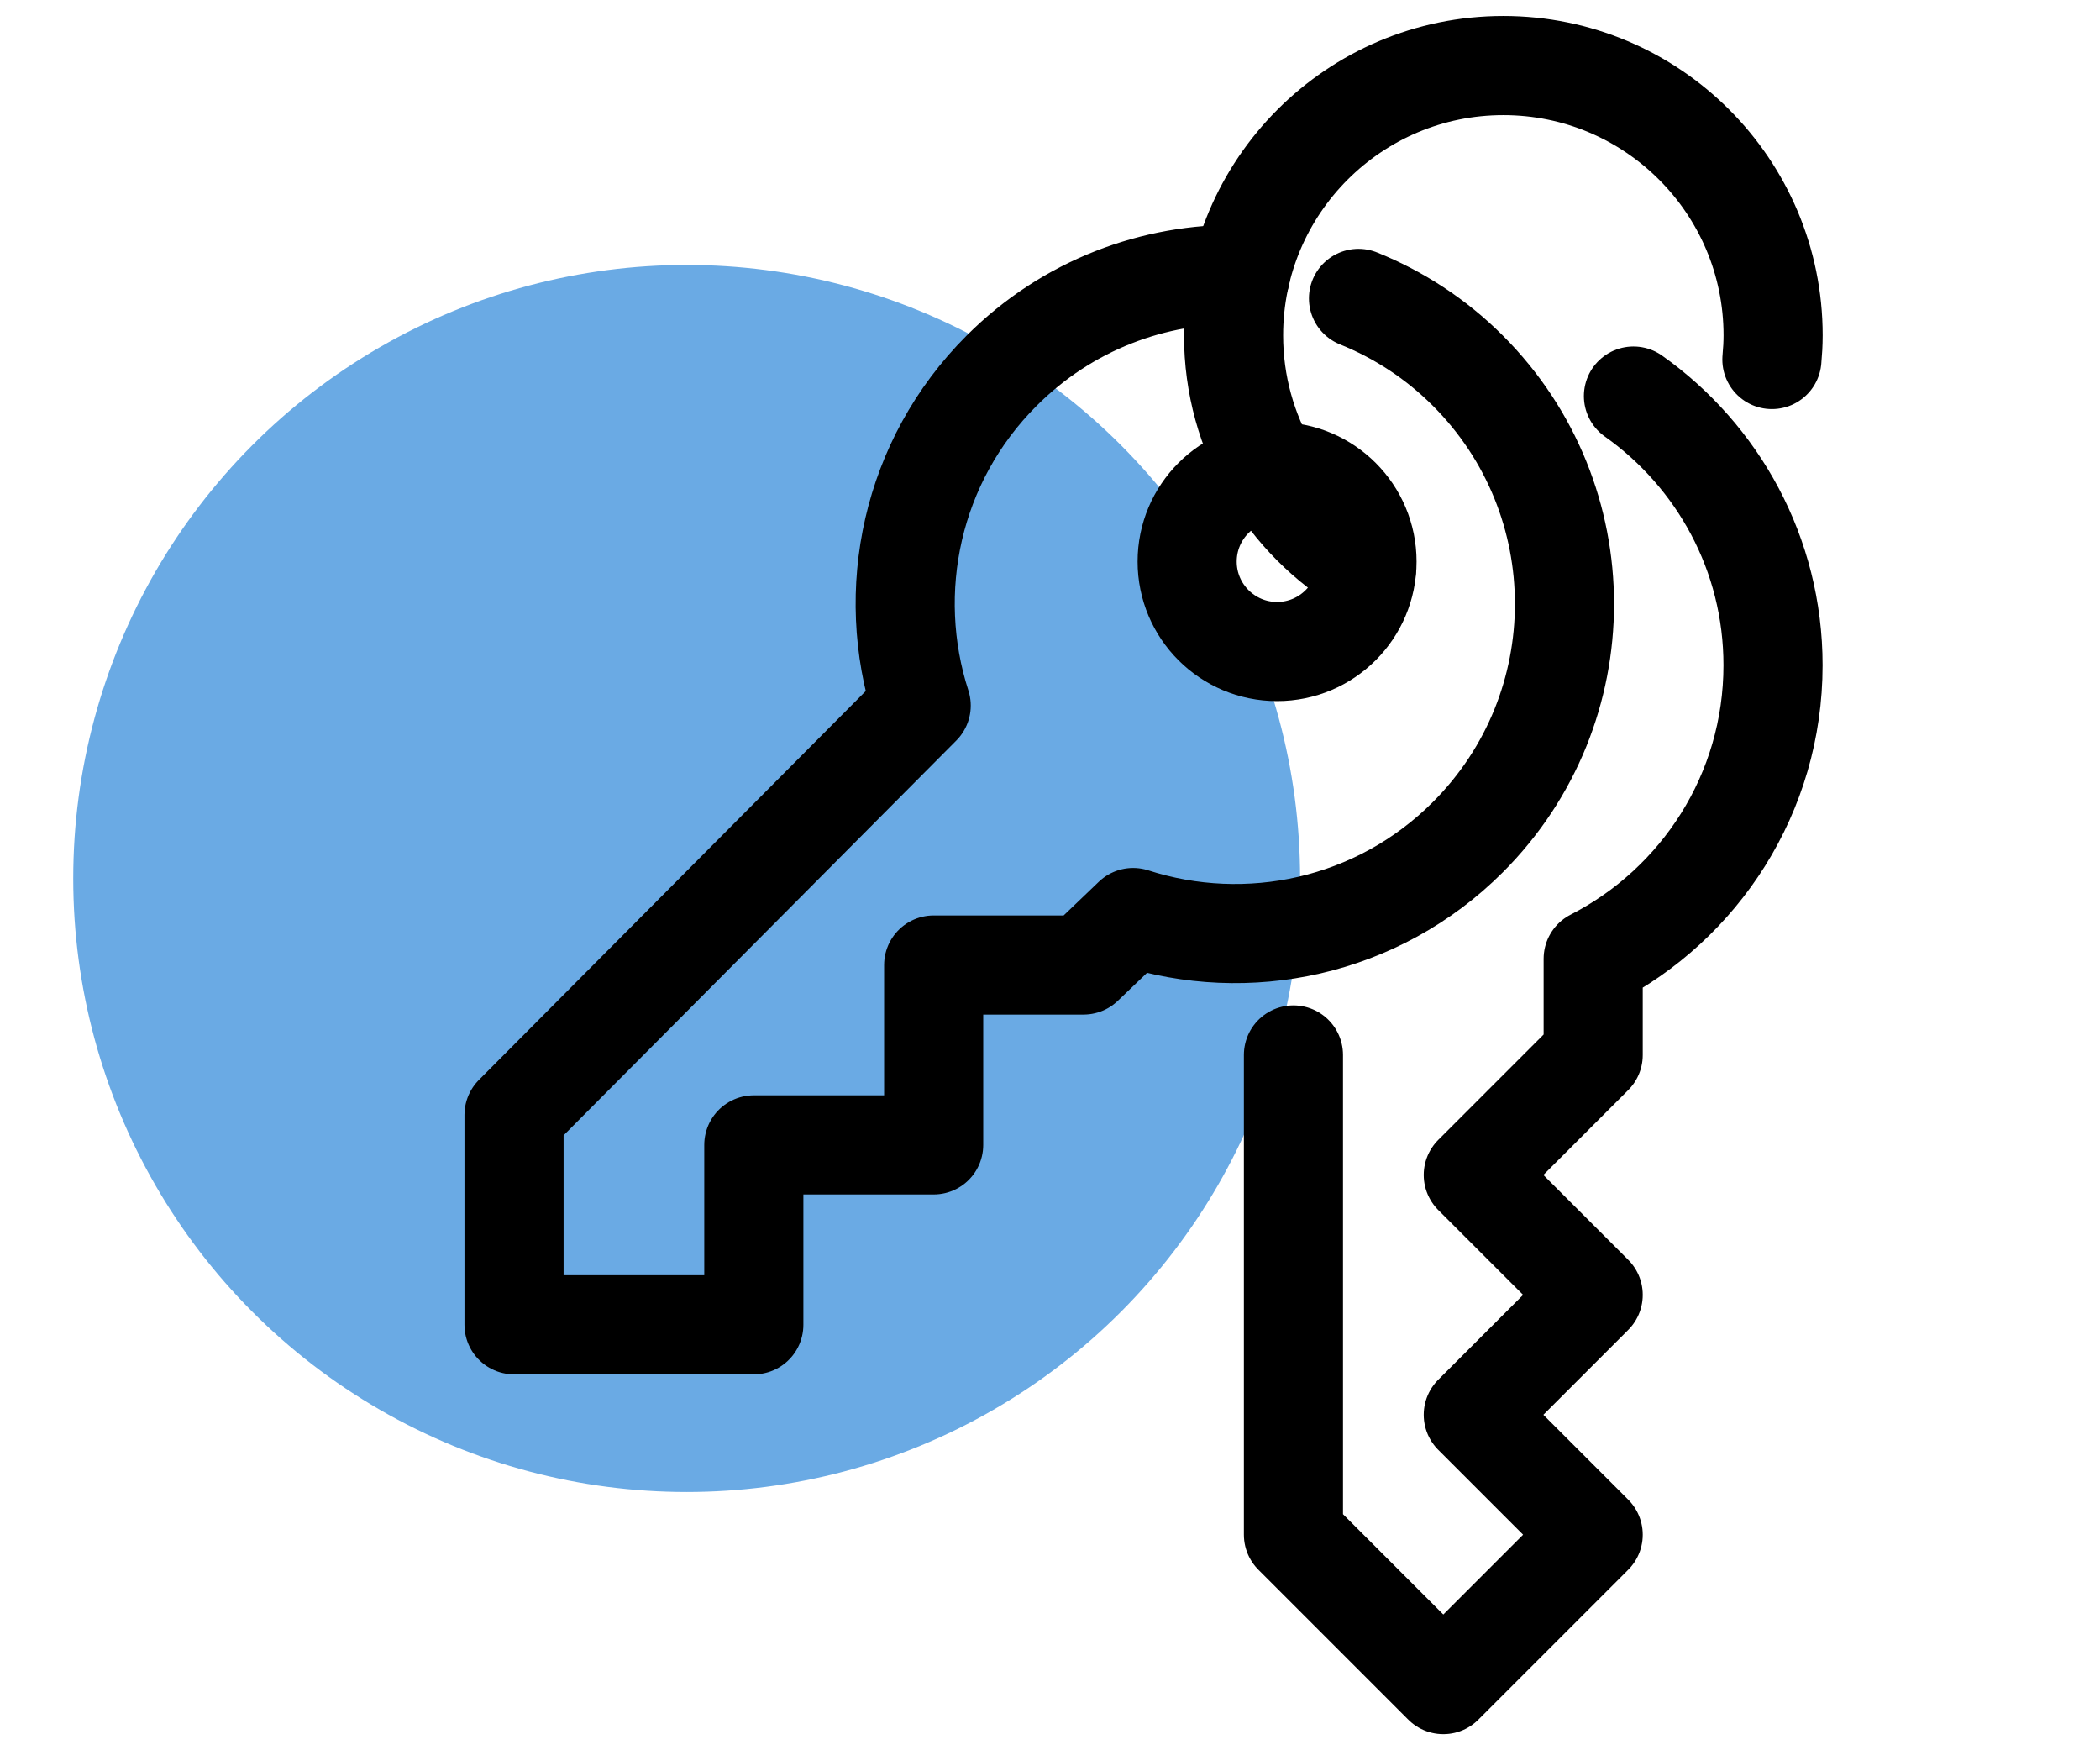
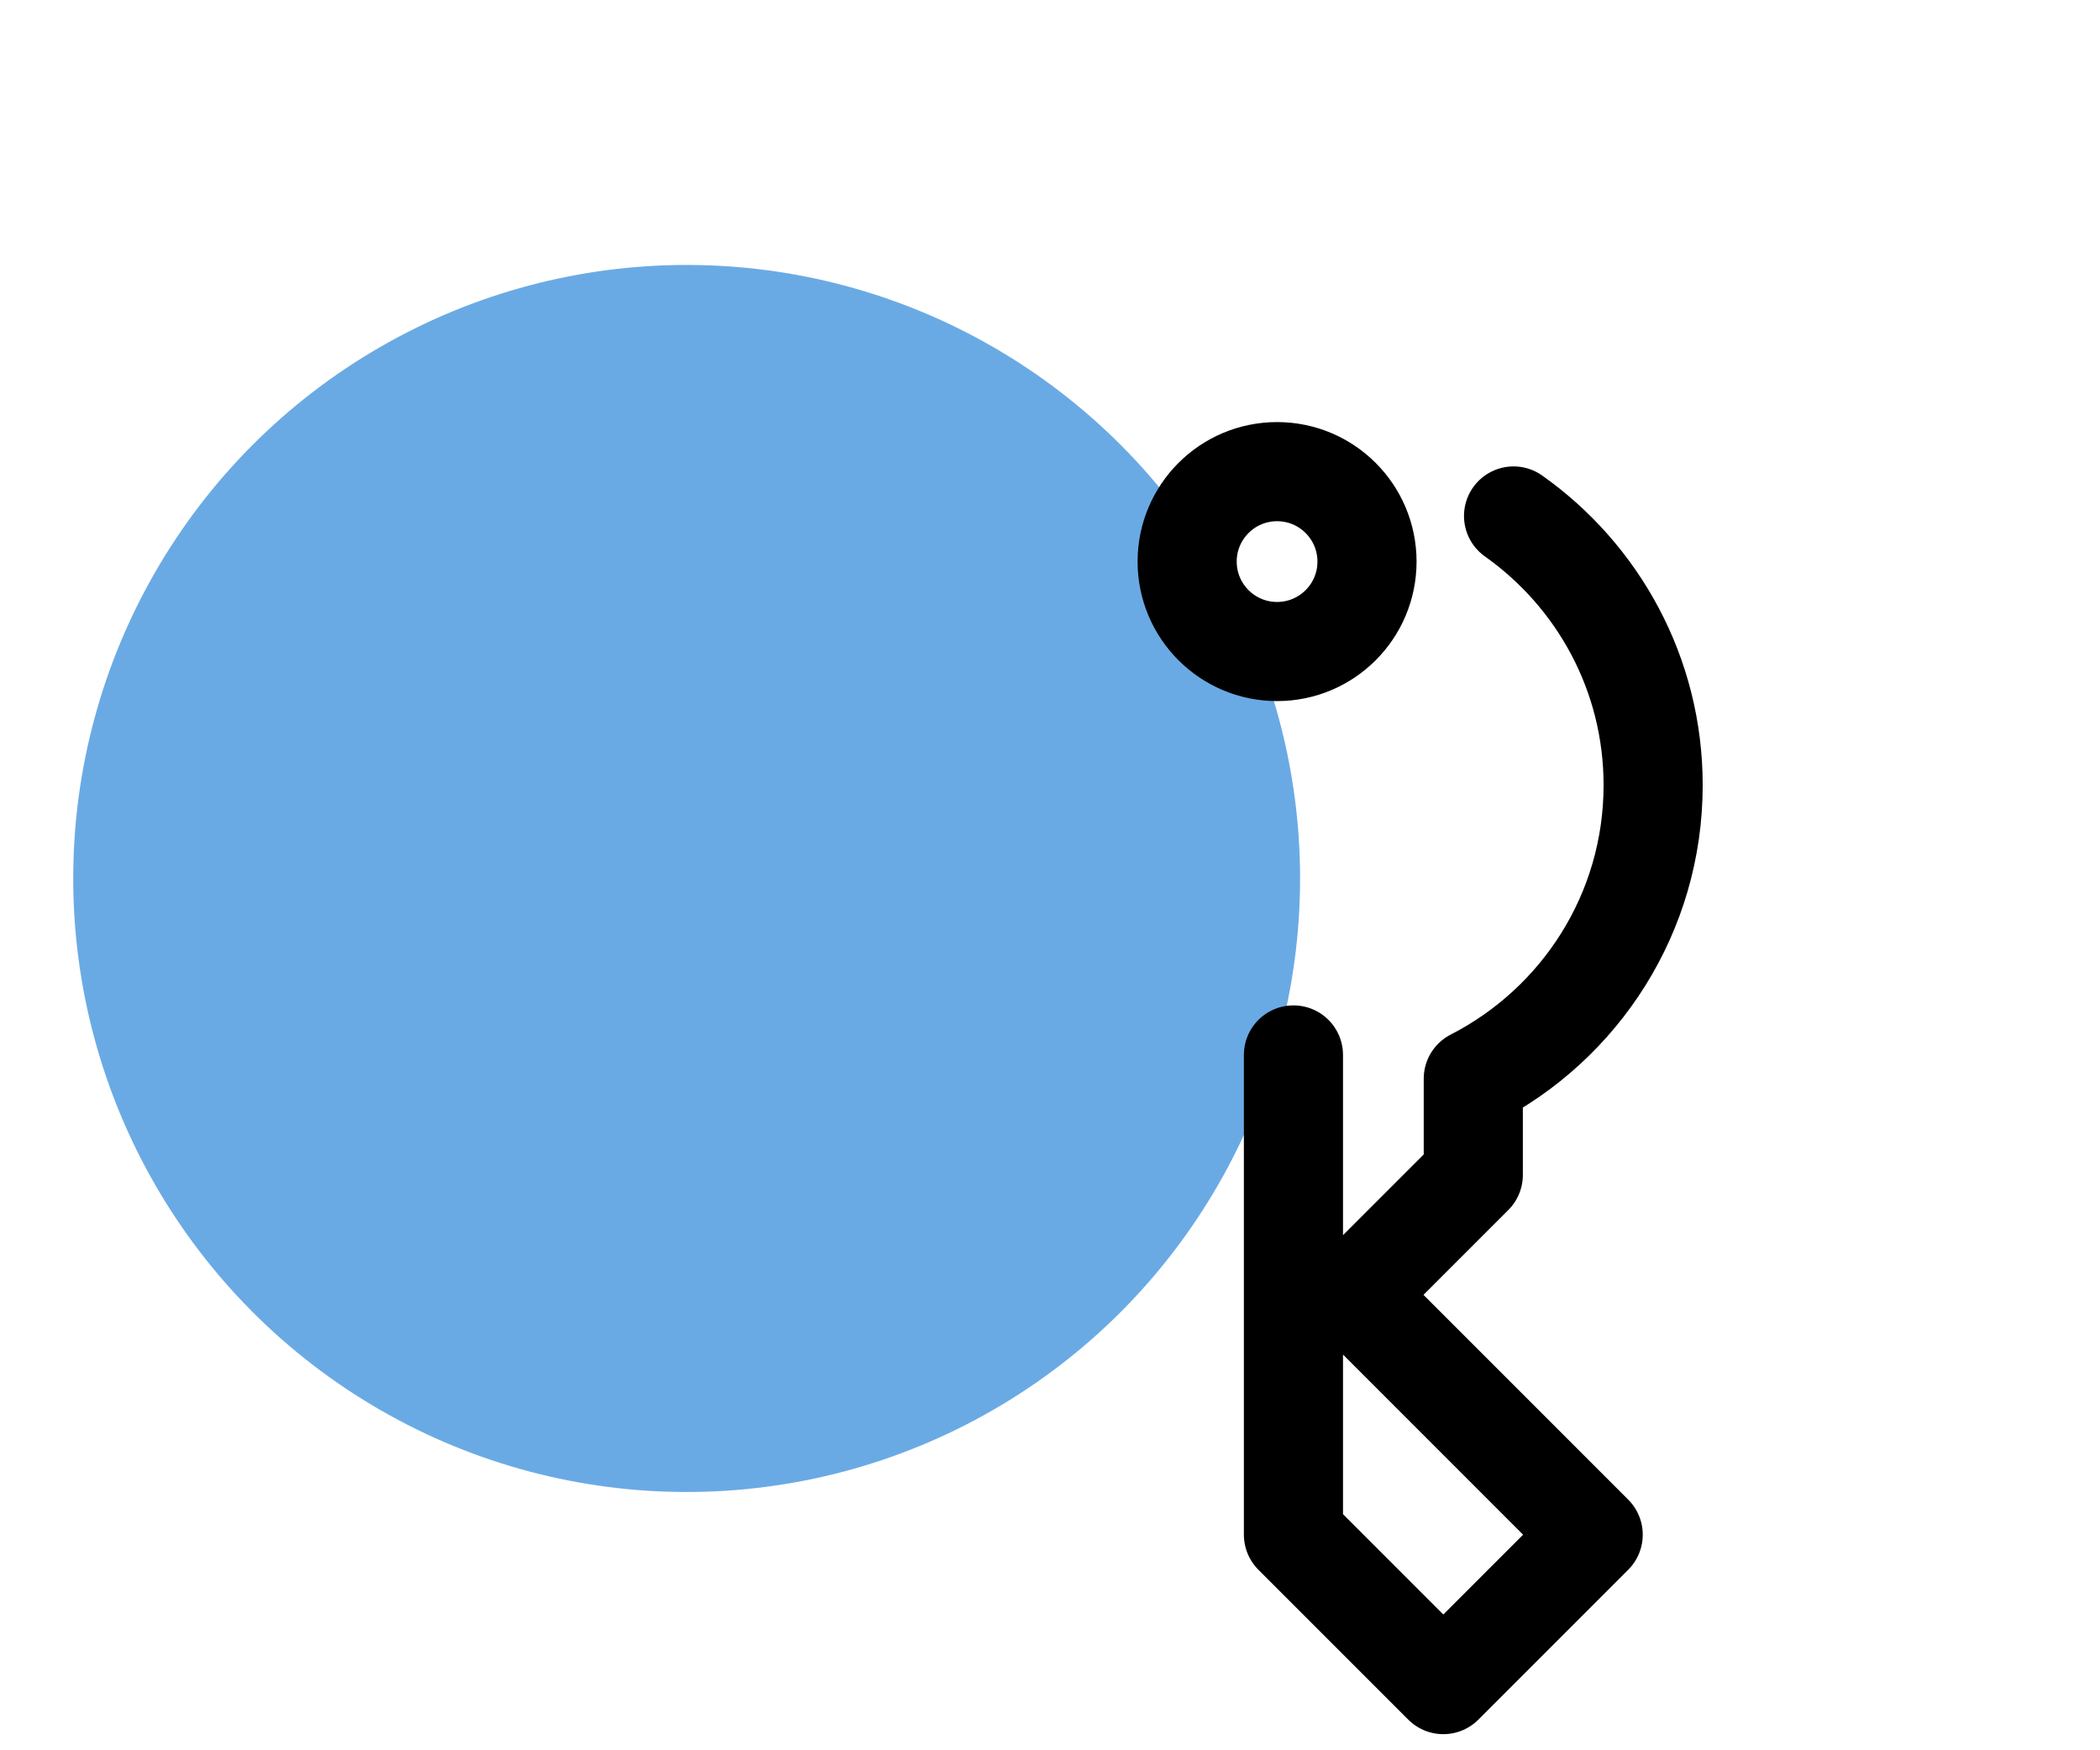
<svg xmlns="http://www.w3.org/2000/svg" version="1.1" id="Layer_1" x="0px" y="0px" viewBox="0 0 259.22 216" style="enable-background:new 0 0 259.22 216;" xml:space="preserve">
  <style type="text/css">
	.st0{fill:#6AAAE4;}
	.st1{fill:none;stroke:#000000;stroke-width:12.235;stroke-linecap:round;stroke-linejoin:round;}
</style>
  <circle class="st0" cx="84.76" cy="108.42" r="75.72" />
  <g>
-     <path class="st1" d="M159.66,130.2v59.21l18.5,18.5l18.5-18.5l-14.8-14.8l14.8-14.8l-14.8-14.8l14.8-14.8v-11.88   c13.17-6.74,22.2-20.42,22.2-36.23c0-13.73-6.82-25.85-17.23-33.22" />
-     <path class="st1" d="M153.14,33.87c-10.66-0.19-21.38,3.75-29.51,11.89c-11.18,11.18-14.46,27.24-9.92,41.32L63.45,137.6v25.9h29.6   v-22.2h22.2v-22.2h18.5l6.12-5.86c14.08,4.55,30.14,1.26,41.32-9.92c15.9-15.9,15.9-41.67,0-57.57c-3.98-3.98-8.59-6.94-13.5-8.92" />
-     <path class="st1" d="M218.72,44.37c0.09-0.98,0.15-1.97,0.15-2.98c0-18.39-14.91-33.3-33.3-33.3c-18.39,0-33.3,14.91-33.3,33.3   c0,12.22,6.6,22.88,16.42,28.67" />
+     <path class="st1" d="M159.66,130.2v59.21l18.5,18.5l18.5-18.5l-14.8-14.8l-14.8-14.8l14.8-14.8v-11.88   c13.17-6.74,22.2-20.42,22.2-36.23c0-13.73-6.82-25.85-17.23-33.22" />
    <circle class="st1" cx="157.64" cy="69.31" r="11.1" />
  </g>
</svg>